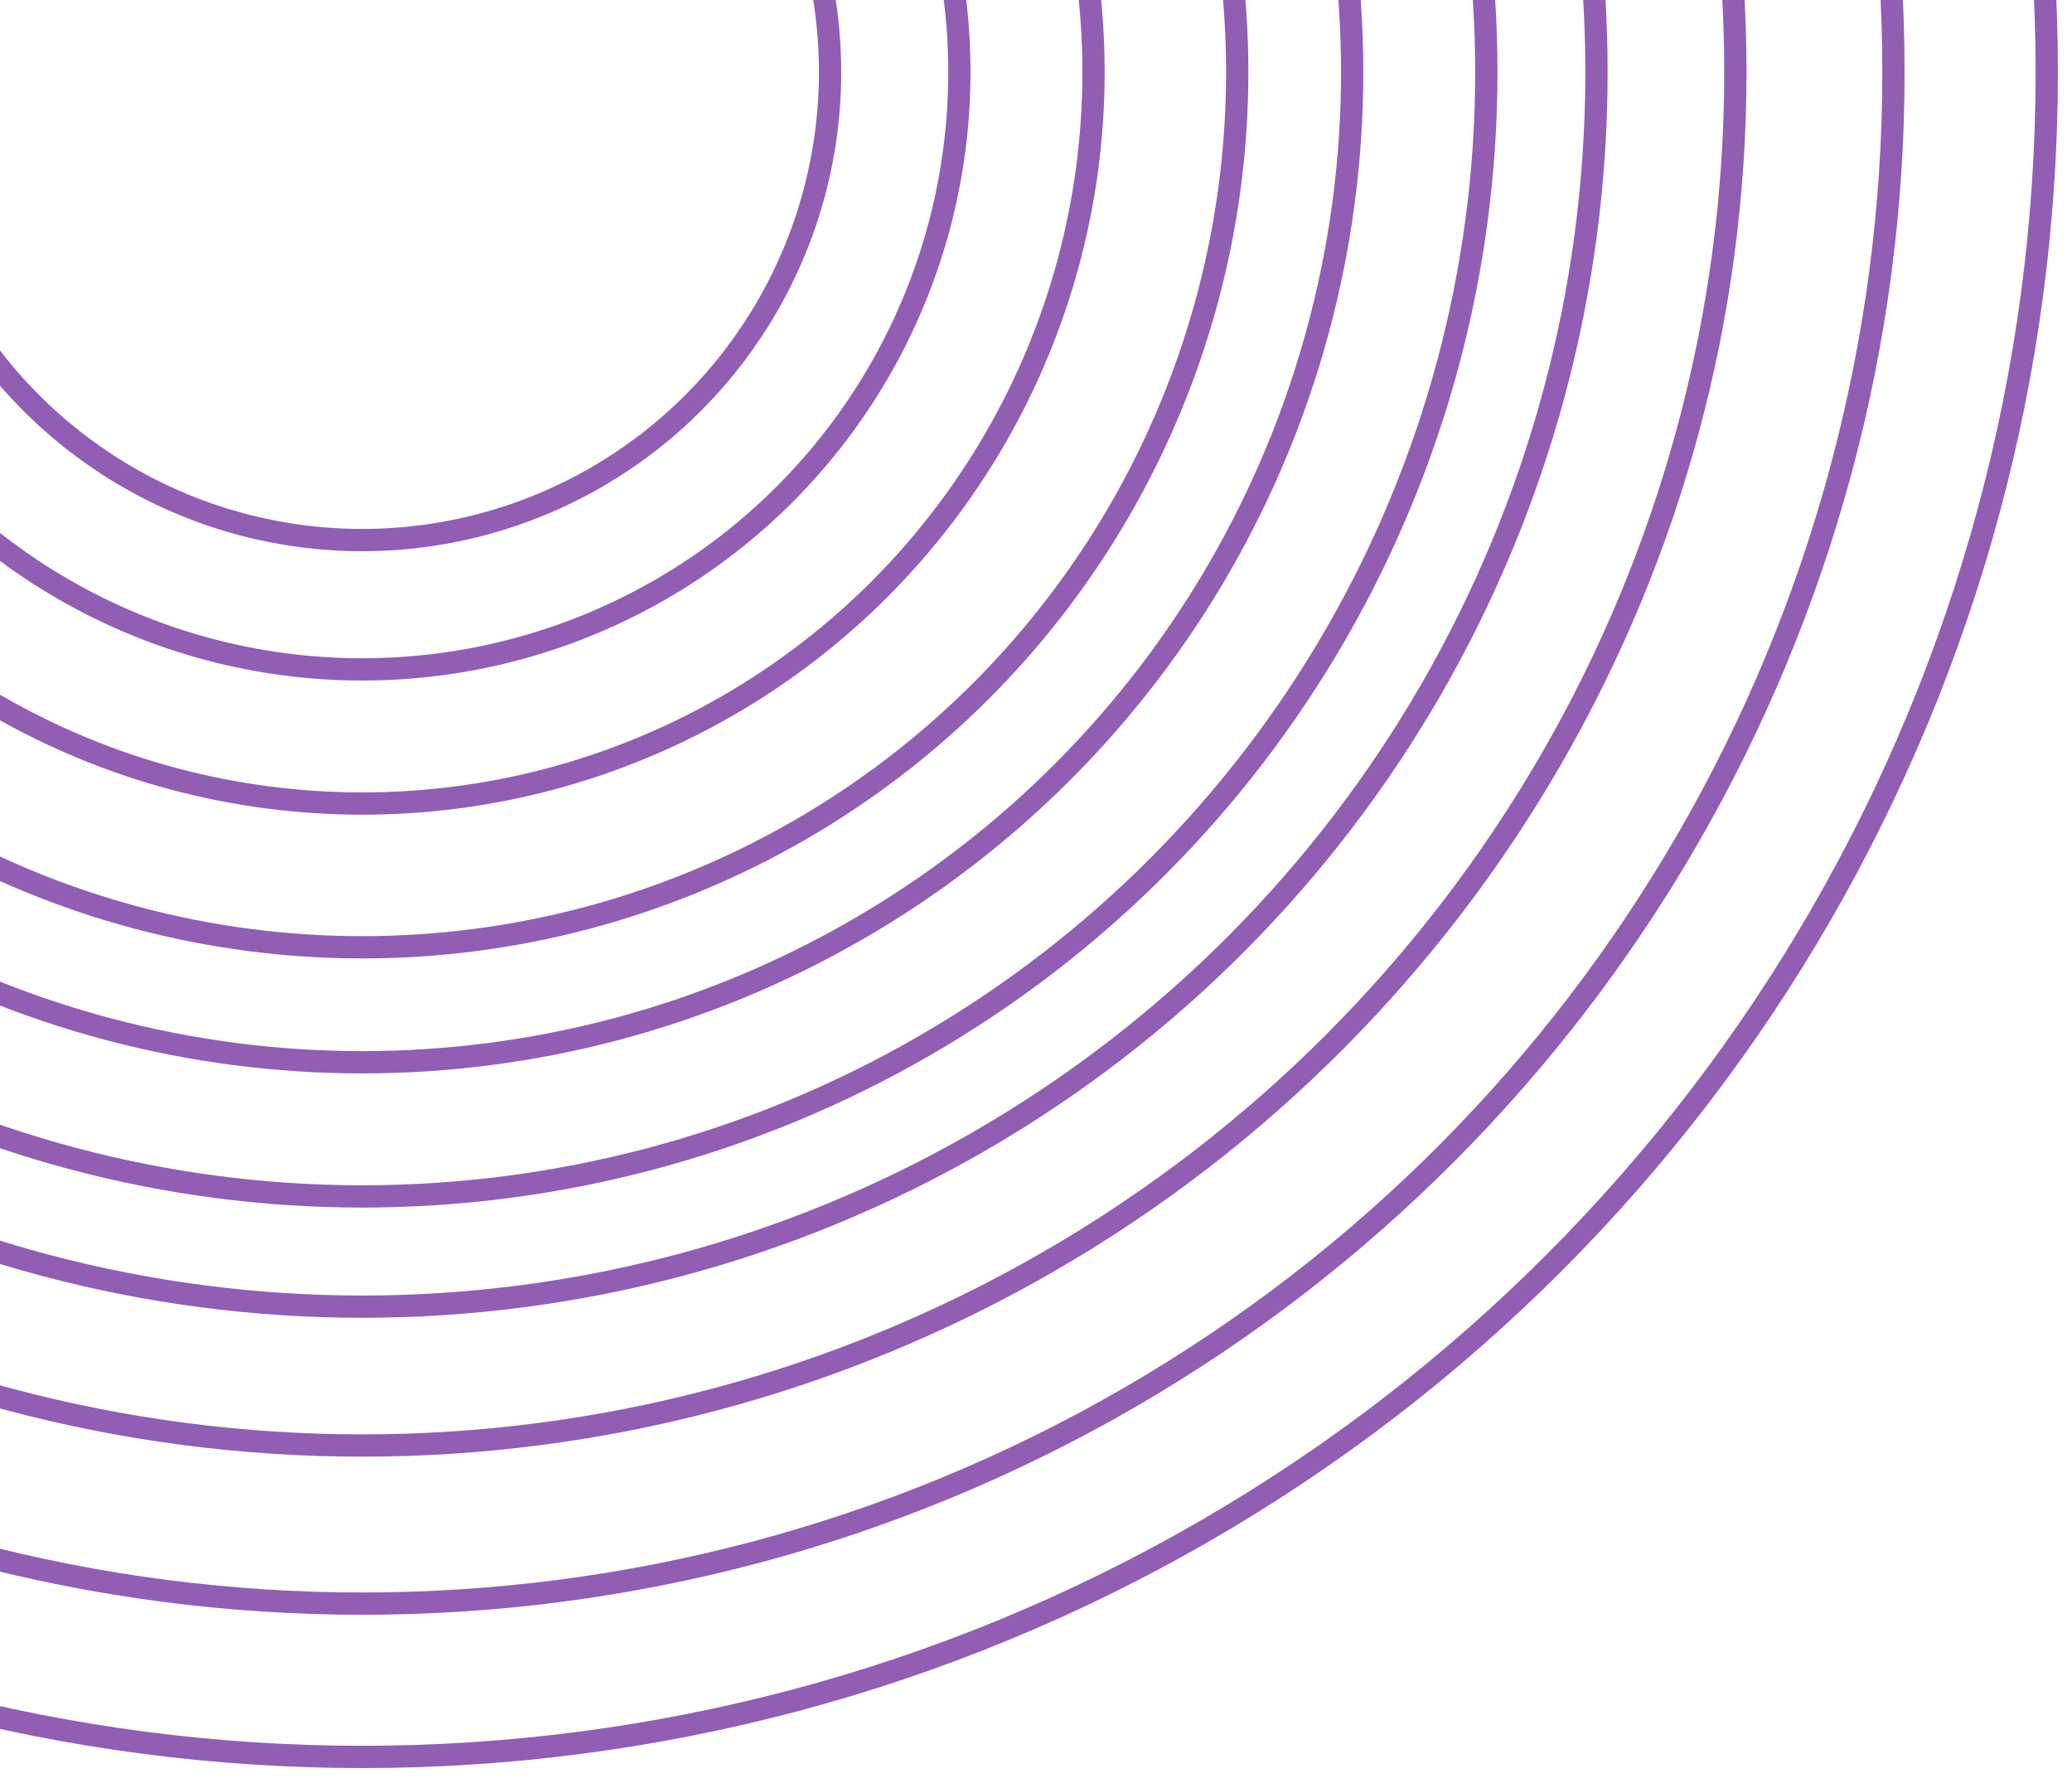
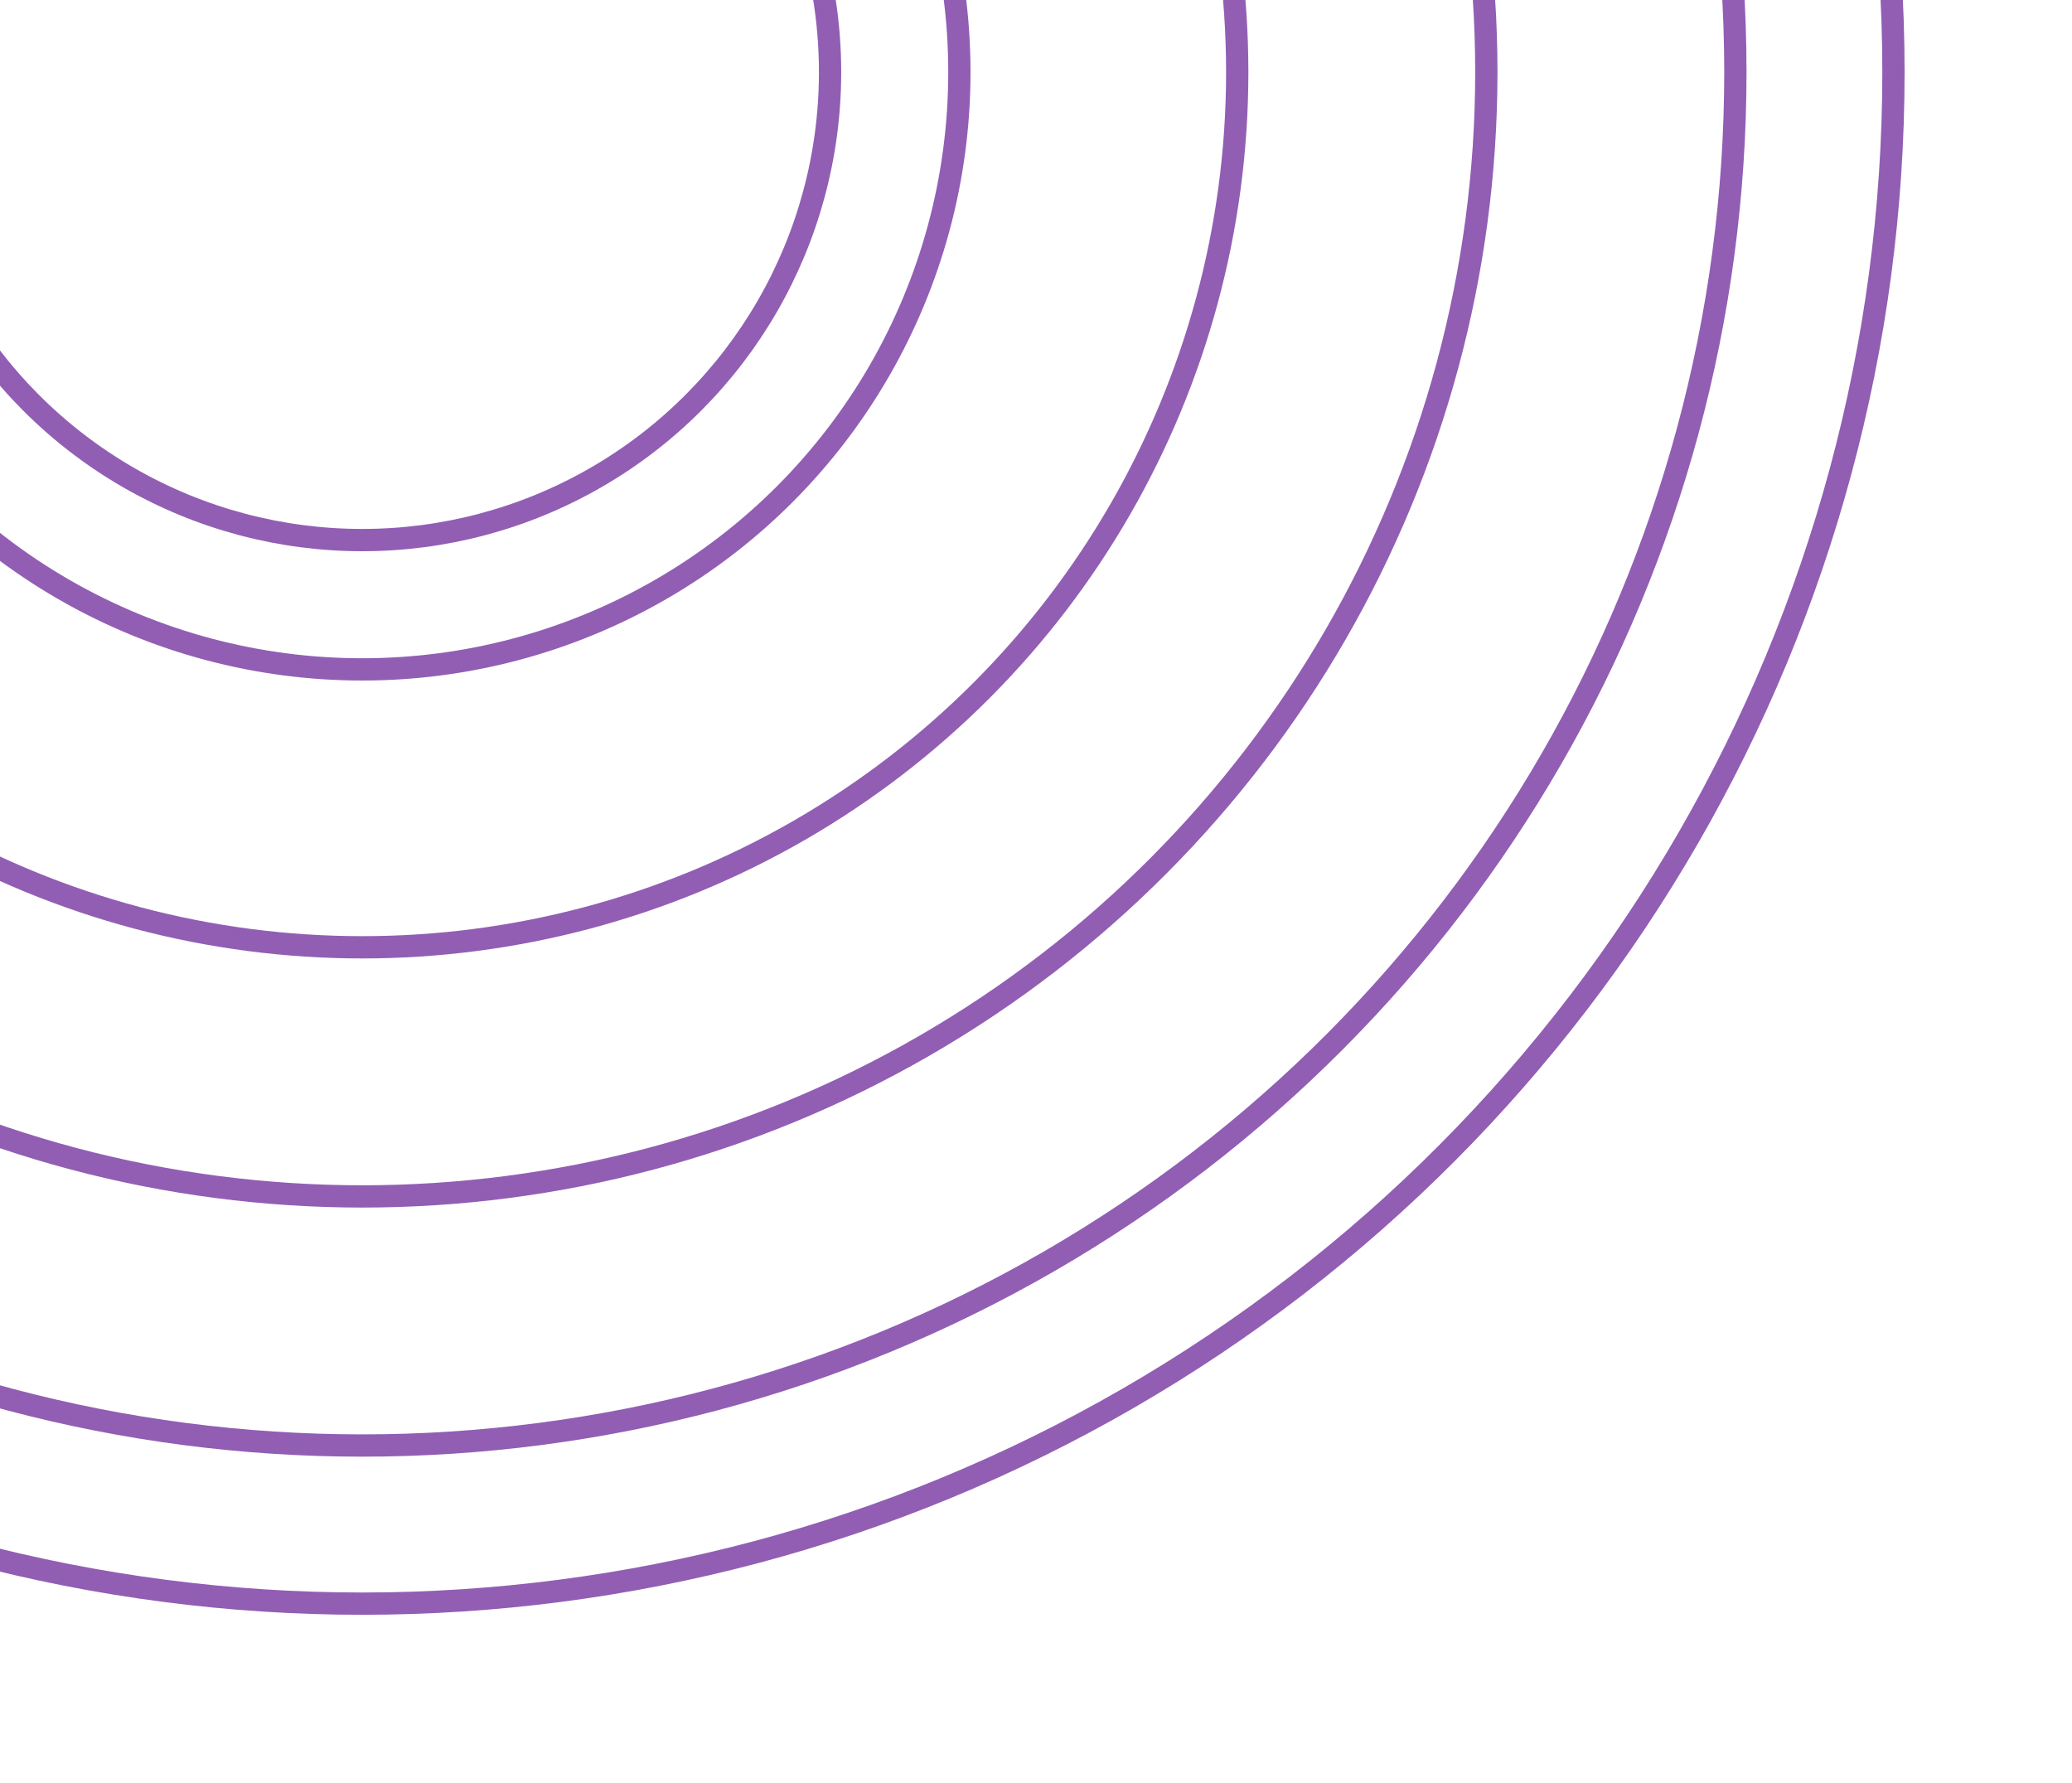
<svg xmlns="http://www.w3.org/2000/svg" width="93" height="80" viewBox="0 0 93 80" fill="none">
-   <circle cx="16.258" cy="3.238" r="75.609" stroke="#915EB4" />
  <circle cx="16.257" cy="3.239" r="68.729" stroke="#915EB4" />
  <circle cx="16.257" cy="3.238" r="61.634" stroke="#915EB4" />
-   <circle cx="16.257" cy="3.24" r="55.4" stroke="#915EB4" />
  <circle cx="16.259" cy="3.239" r="50.454" stroke="#915EB4" />
-   <circle cx="16.258" cy="3.238" r="44.434" stroke="#915EB4" />
  <circle cx="16.258" cy="3.239" r="39.274" stroke="#915EB4" />
-   <circle cx="16.259" cy="3.239" r="32.823" stroke="#915EB4" />
  <circle cx="16.258" cy="3.238" r="26.803" stroke="#915EB4" />
  <circle cx="16.257" cy="3.238" r="21" stroke="#915EB4" />
</svg>